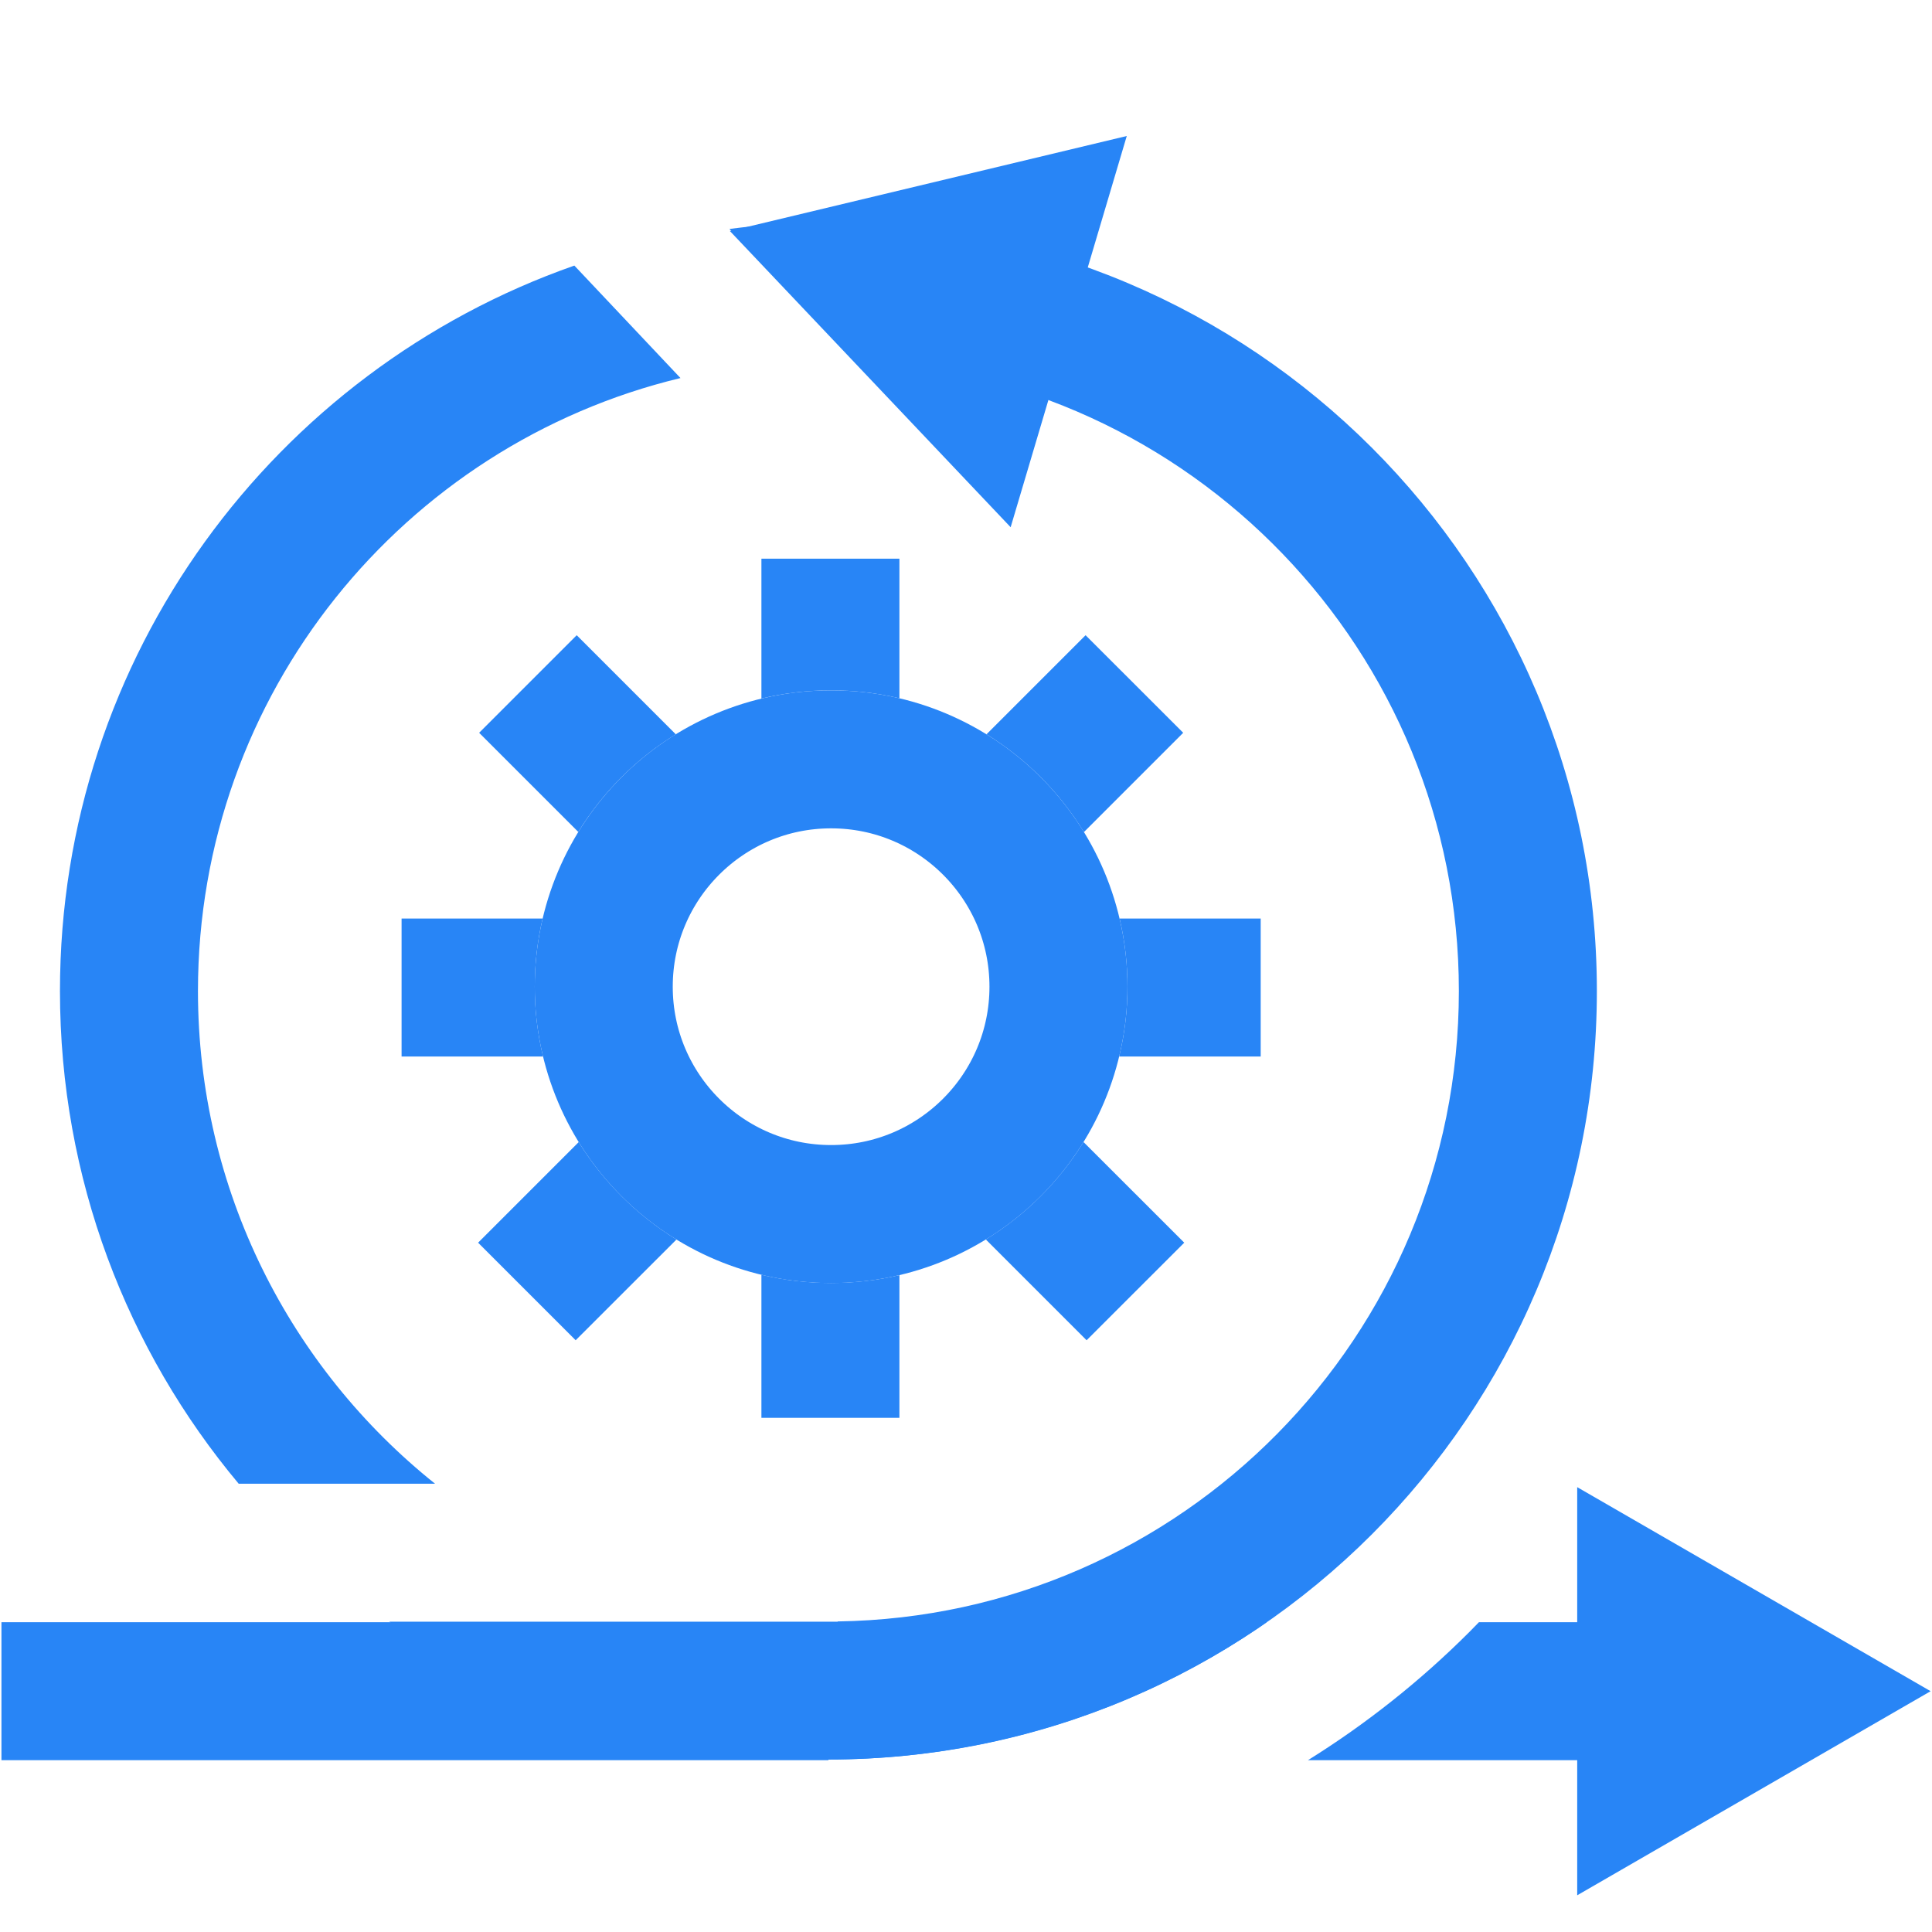
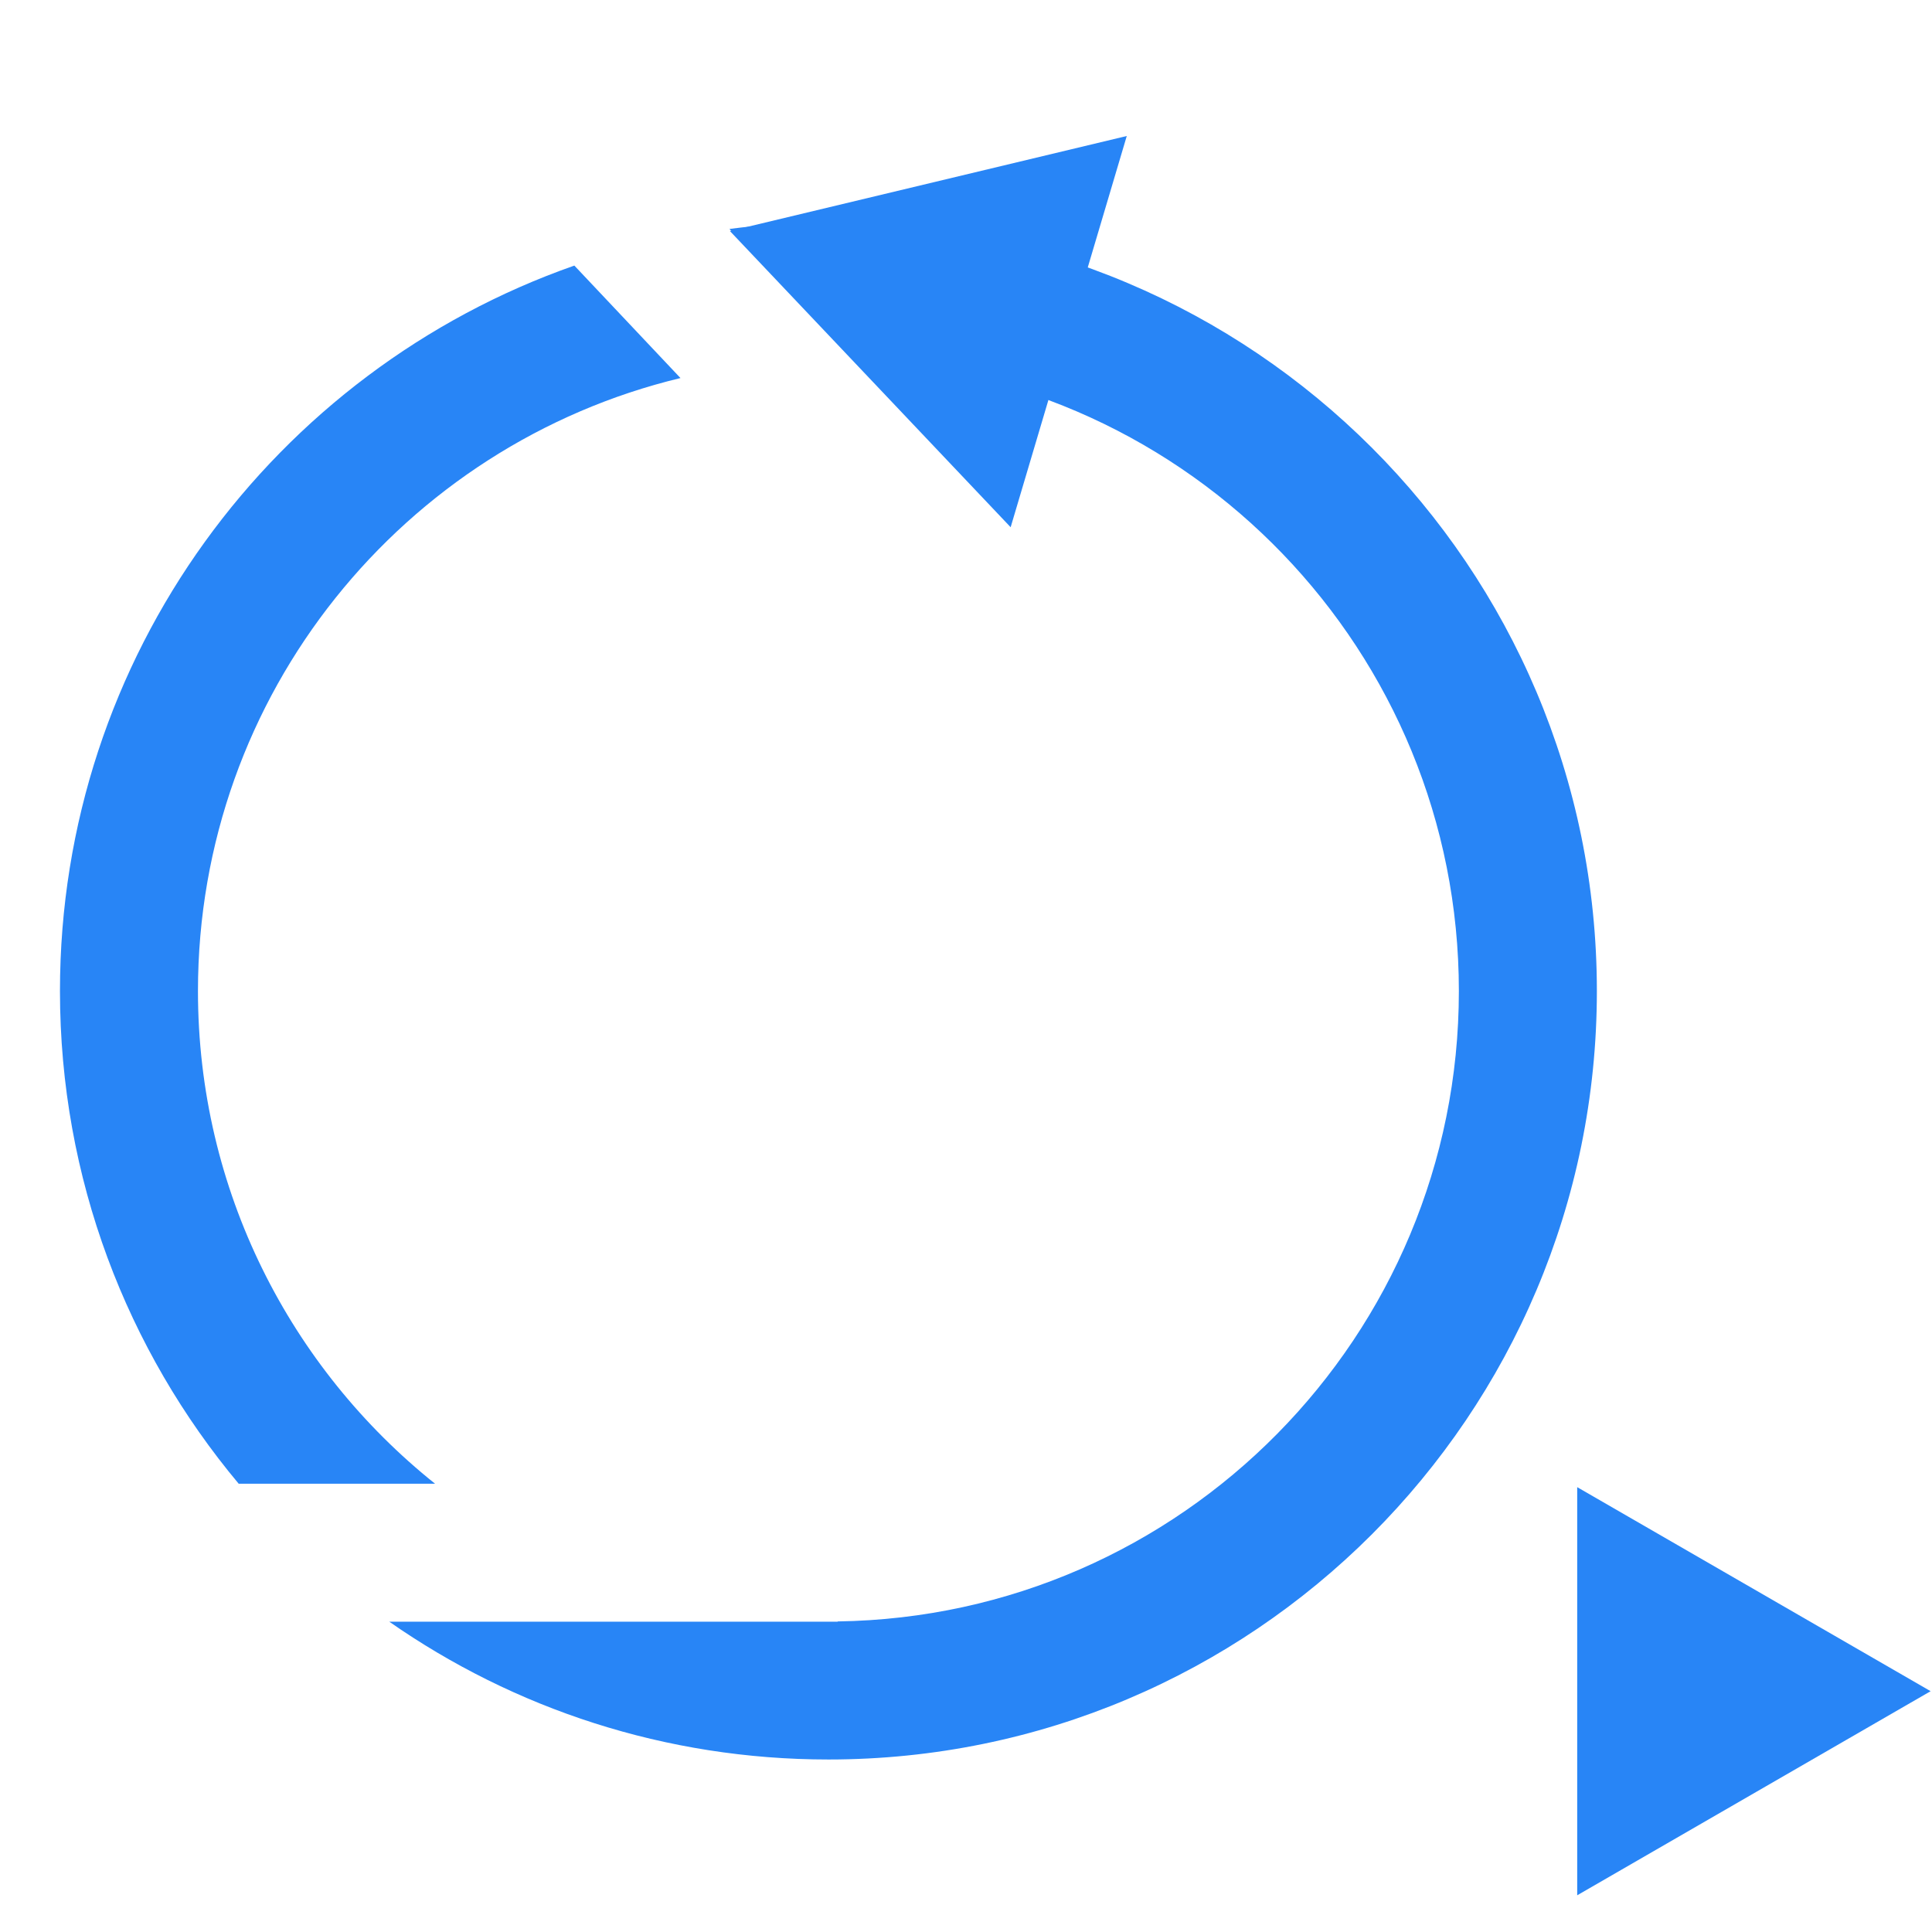
<svg xmlns="http://www.w3.org/2000/svg" width="28" height="28" viewBox="0 0 28 28" fill="none">
-   <path fill-rule="evenodd" clip-rule="evenodd" d="M18.358 23.51L0.021 23.51V25.51L12.006 25.51V25.5C13.468 25.5 14.916 25.212 16.268 24.652C17.005 24.346 17.706 23.963 18.358 23.51ZM18.956 25.51L24.911 25.51V23.51L21.434 23.51C21.388 23.558 21.342 23.605 21.295 23.652C20.587 24.36 19.802 24.983 18.956 25.51Z" fill="#2885F6" />
  <path d="M27.98 24.51L22.858 27.468L22.858 21.553L27.98 24.51Z" fill="#2885F6" />
  <path d="M10.578 3.348L16.33 1.971L14.647 7.641L10.578 3.348Z" fill="#2885F6" />
-   <path fill-rule="evenodd" clip-rule="evenodd" d="M9.794 10.642C9.219 10.996 8.734 11.482 8.381 12.057L6.944 10.62L8.358 9.206L9.794 10.642ZM11.035 10.124C11.359 10.046 11.697 10.005 12.045 10.005C12.386 10.005 12.717 10.045 13.035 10.12V8.097H11.035V10.124ZM14.297 10.642C14.872 10.997 15.357 11.483 15.709 12.059L17.148 10.62L15.733 9.206L14.297 10.642ZM16.226 13.312C16.3 13.629 16.34 13.96 16.34 14.3C16.34 14.649 16.298 14.988 16.22 15.312H18.271V13.312H16.226ZM15.703 16.551C15.349 17.125 14.863 17.61 14.287 17.963L15.748 19.424L17.163 18.01L15.703 16.551ZM13.035 18.48C12.717 18.555 12.386 18.594 12.045 18.594C11.697 18.594 11.359 18.553 11.035 18.475V20.548H13.035V18.48ZM9.804 17.964C9.228 17.611 8.742 17.126 8.387 16.552L6.929 18.01L8.343 19.424L9.804 17.964ZM7.87 15.312C7.792 14.988 7.75 14.649 7.75 14.3C7.75 13.96 7.79 13.629 7.864 13.312H5.82V15.312H7.87Z" fill="#2885F6" />
-   <circle cx="12.045" cy="14.3" r="3.295" stroke="#2885F6" stroke-width="2" />
  <path fill-rule="evenodd" clip-rule="evenodd" d="M12.381 5.234C17.253 5.43 21.143 9.442 21.143 14.363C21.143 19.364 17.125 23.427 12.14 23.499V23.503H5.642C7.446 24.762 9.64 25.5 12.006 25.5C18.157 25.5 23.143 20.514 23.143 14.363C23.143 8.212 18.157 3.226 12.006 3.226C11.52 3.226 11.041 3.257 10.572 3.318L12.381 5.234ZM8.324 3.849C3.982 5.37 0.869 9.503 0.869 14.363C0.869 17.08 1.842 19.57 3.459 21.503H6.305C4.211 19.829 2.869 17.253 2.869 14.363C2.869 10.055 5.85 6.444 9.862 5.479L8.324 3.849Z" fill="#2885F6" />
</svg>